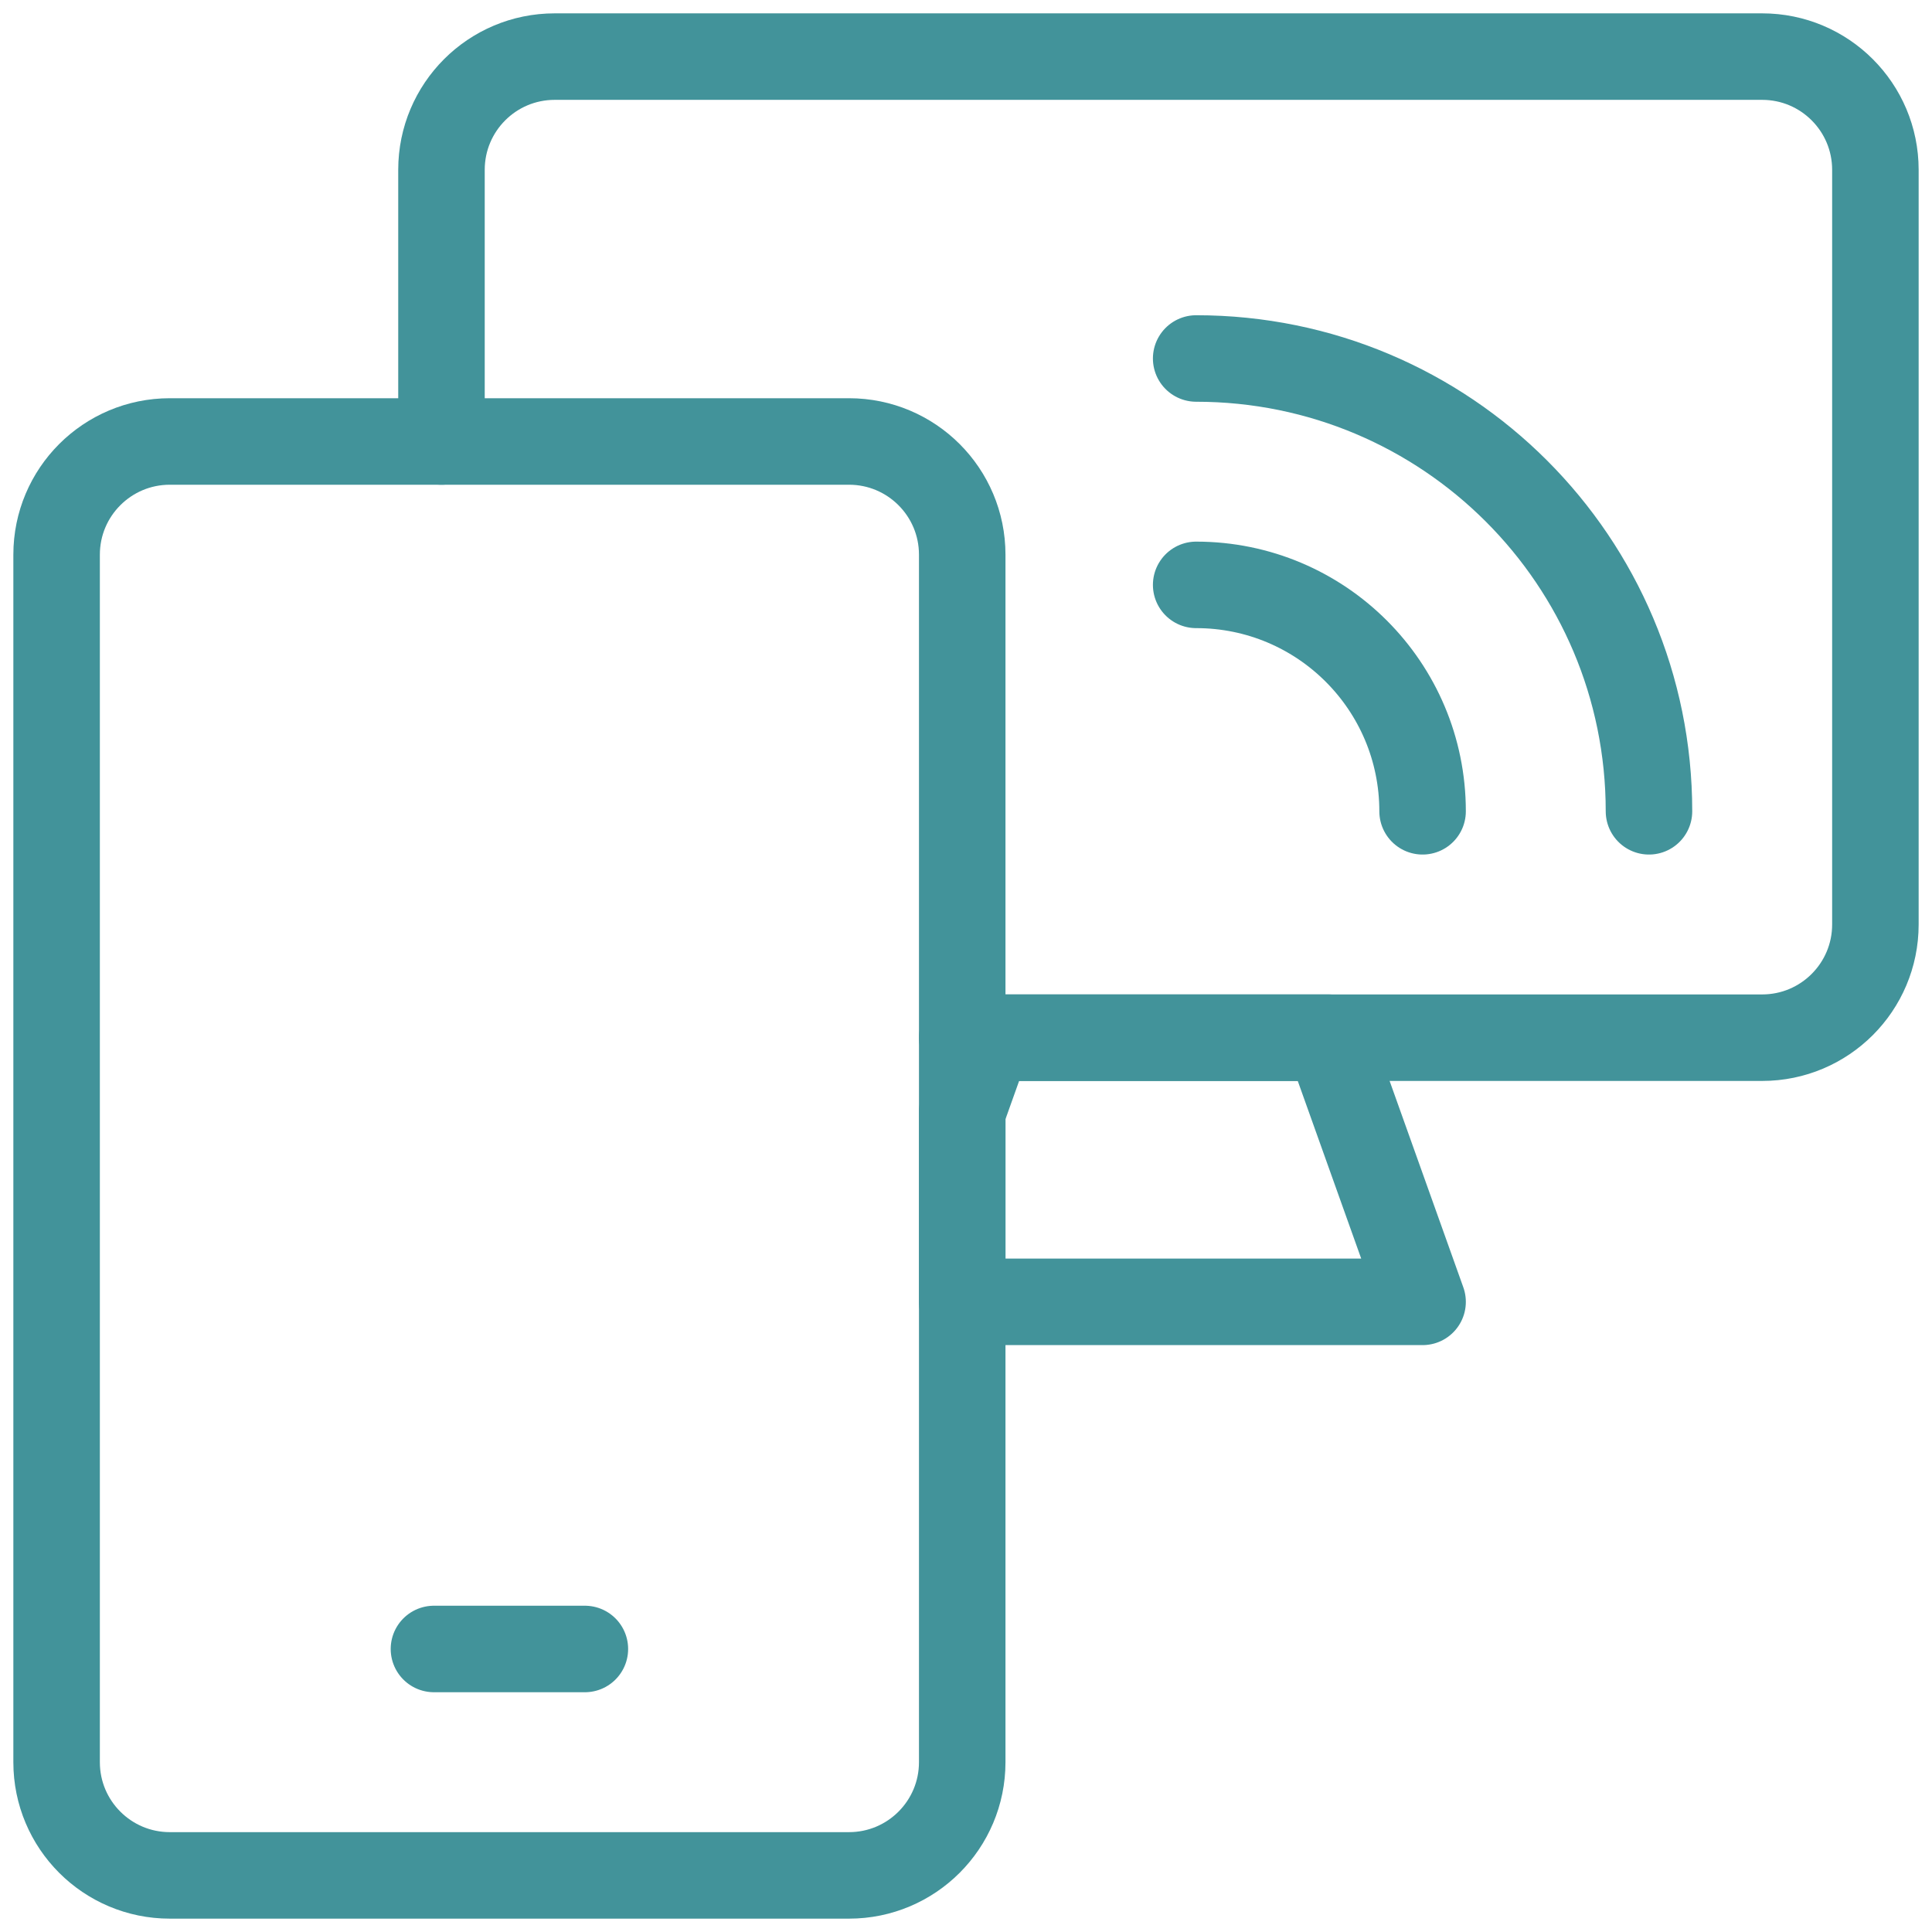
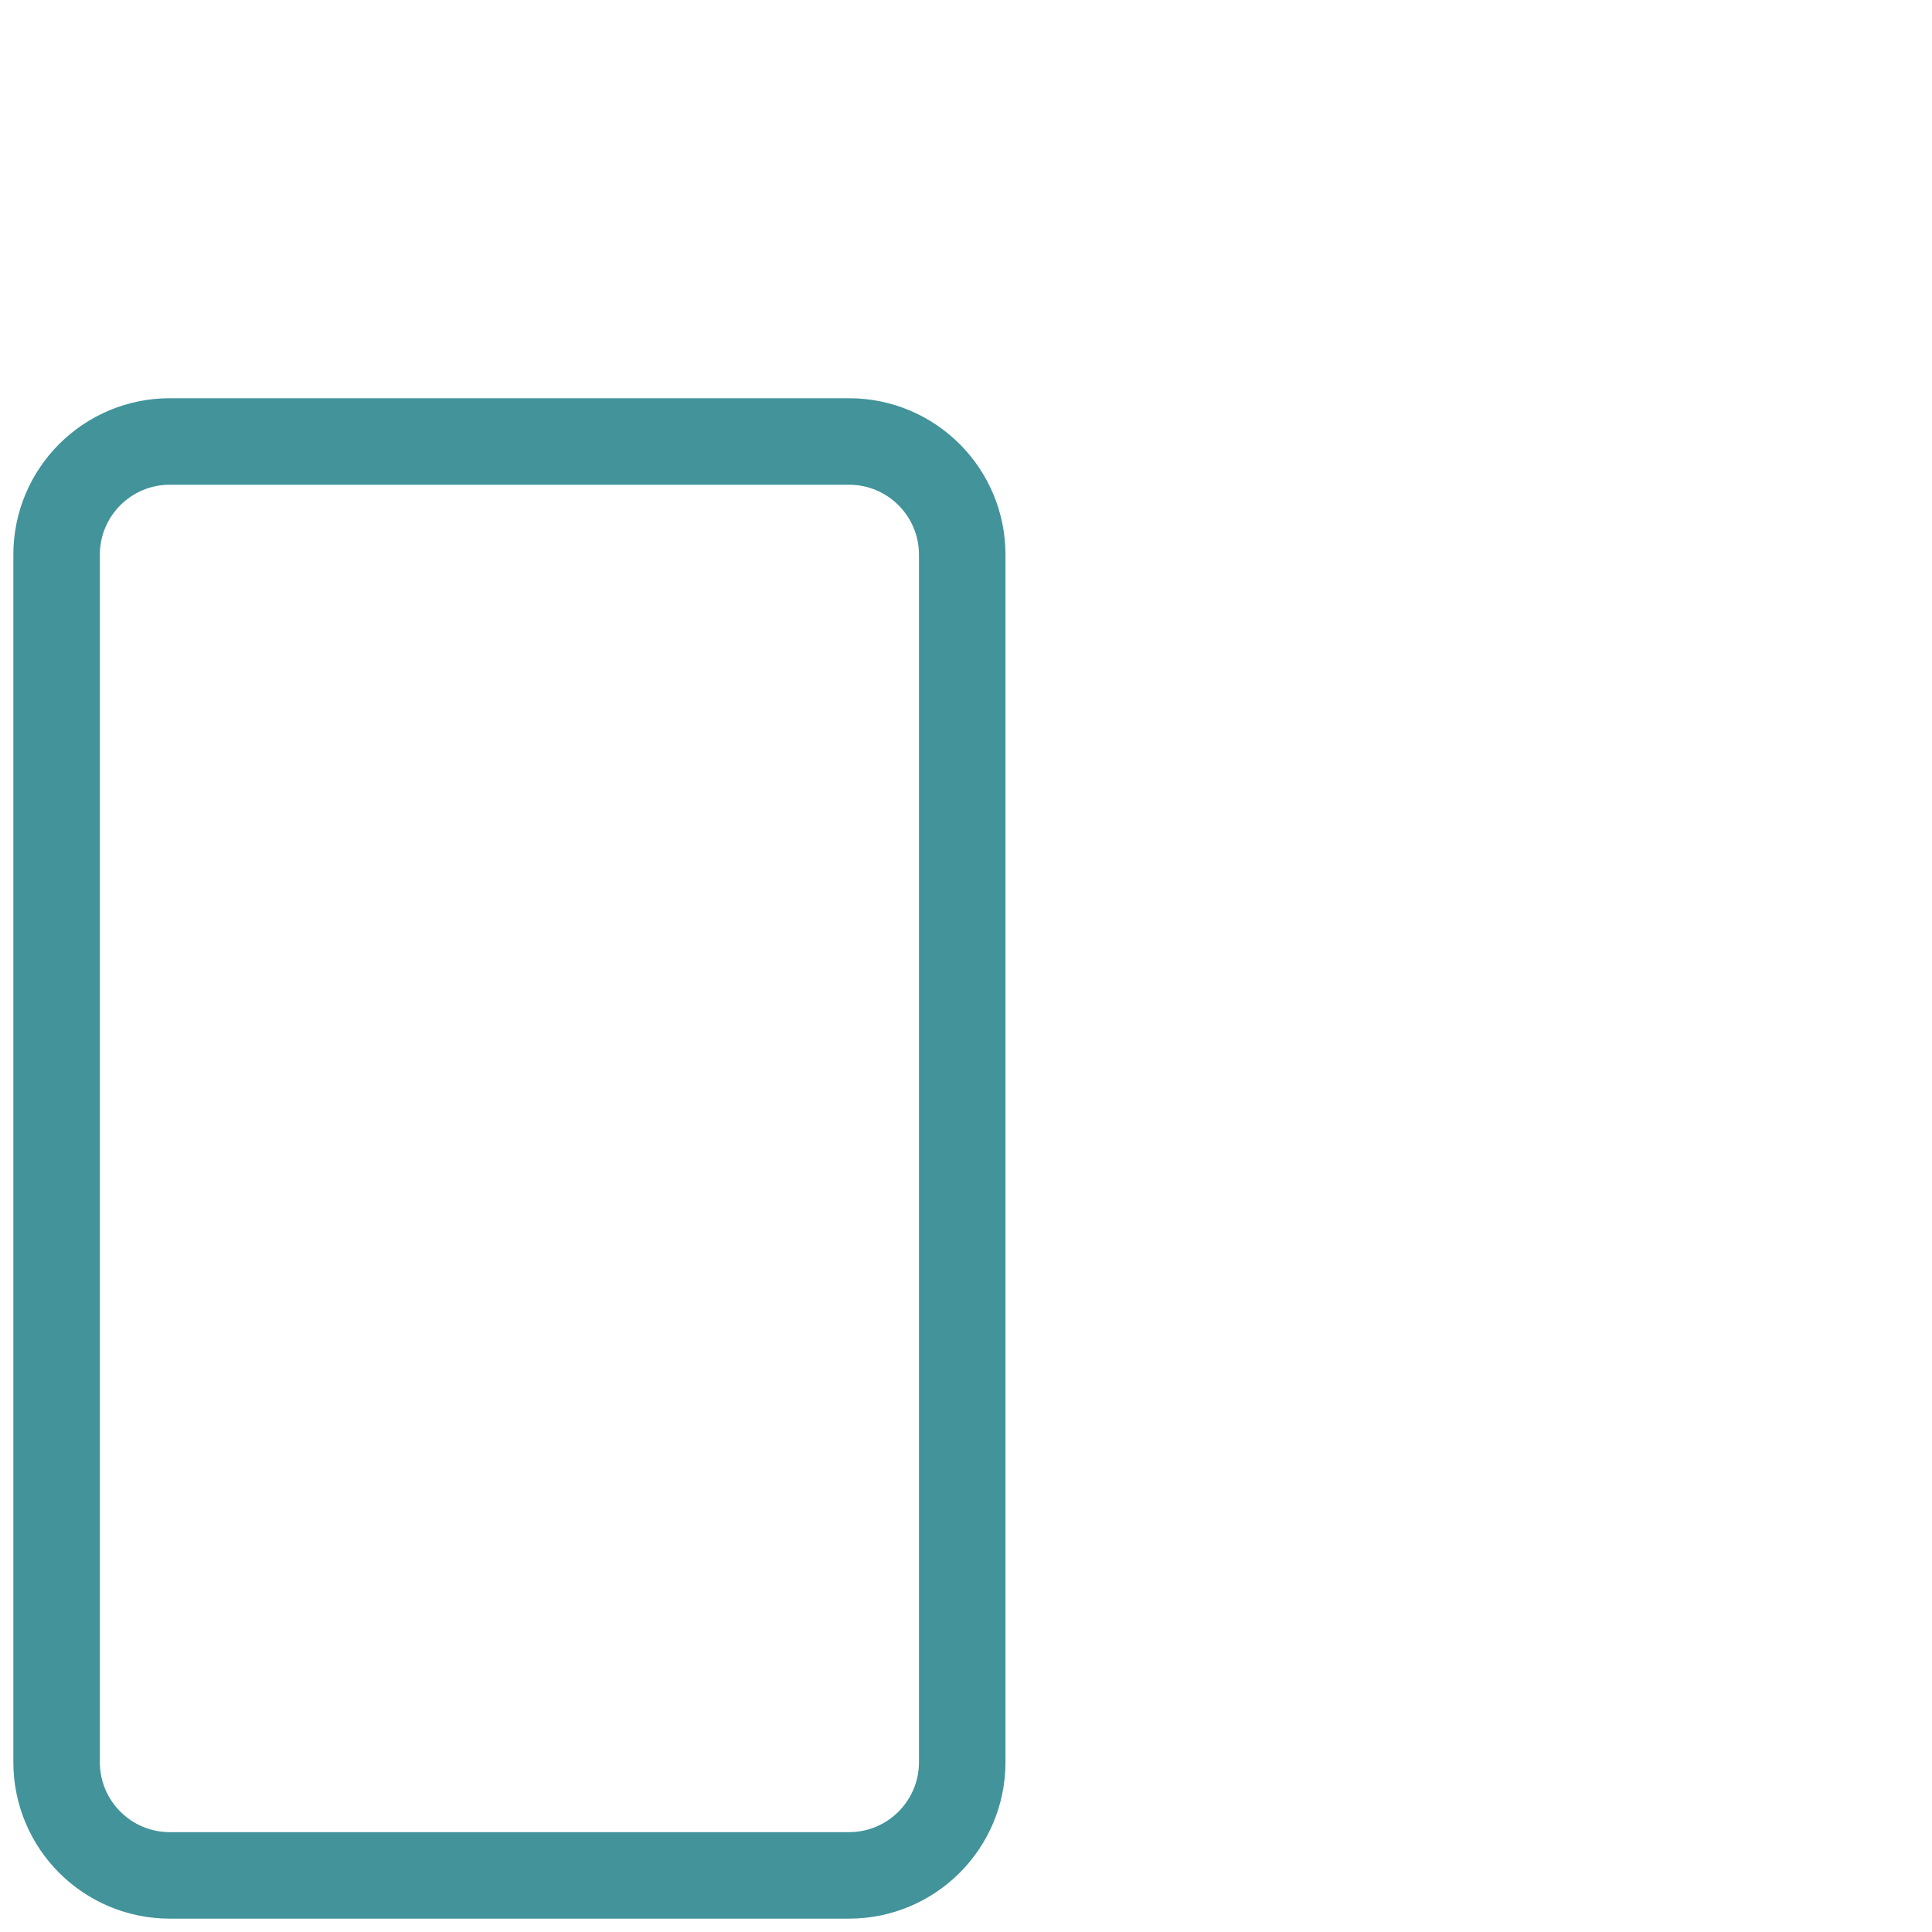
<svg xmlns="http://www.w3.org/2000/svg" width="67" height="67" viewBox="0 0 67 67" fill="none">
  <g clip-path="url(#clip0_2274_5586)">
-     <path d="M33.369 45.147H49.334L46.062 35.986H34.285L33.369 38.551V45.147Z" stroke="#42939A" stroke-width="3" stroke-miterlimit="10" stroke-linecap="round" stroke-linejoin="round" />
-     <path d="M15.31 15.31V5.889C15.31 3.72 17.068 1.963 19.236 1.963H61.111C63.279 1.963 65.037 3.72 65.037 5.889V32.06C65.037 34.229 63.279 35.986 61.111 35.986H33.369" stroke="#42939A" stroke-width="3" stroke-miterlimit="10" stroke-linecap="round" stroke-linejoin="round" />
    <path d="M29.443 15.31H5.889C3.72 15.31 1.963 17.068 1.963 19.236V61.111C1.963 63.279 3.72 65.037 5.889 65.037H29.443C31.612 65.037 33.369 63.279 33.369 61.111V19.236C33.369 17.068 31.612 15.31 29.443 15.31Z" stroke="#42939A" stroke-width="3" stroke-miterlimit="10" stroke-linecap="round" stroke-linejoin="round" />
-     <path d="M15.049 57.185H20.283" stroke="#42939A" stroke-width="3" stroke-miterlimit="10" stroke-linecap="round" stroke-linejoin="round" />
-     <path d="M41.482 20.283C45.822 20.283 49.334 23.795 49.334 28.135" stroke="#42939A" stroke-width="3" stroke-miterlimit="10" stroke-linecap="round" stroke-linejoin="round" />
-     <path d="M41.482 12.432C50.162 12.432 57.185 19.455 57.185 28.135" stroke="#42939A" stroke-width="3" stroke-miterlimit="10" stroke-linecap="round" stroke-linejoin="round" />
  </g>
  <defs>
    <clipPath id="clip0_2274_5586">
      <rect width="67" height="67" fill="white" />
    </clipPath>
  </defs>
</svg>